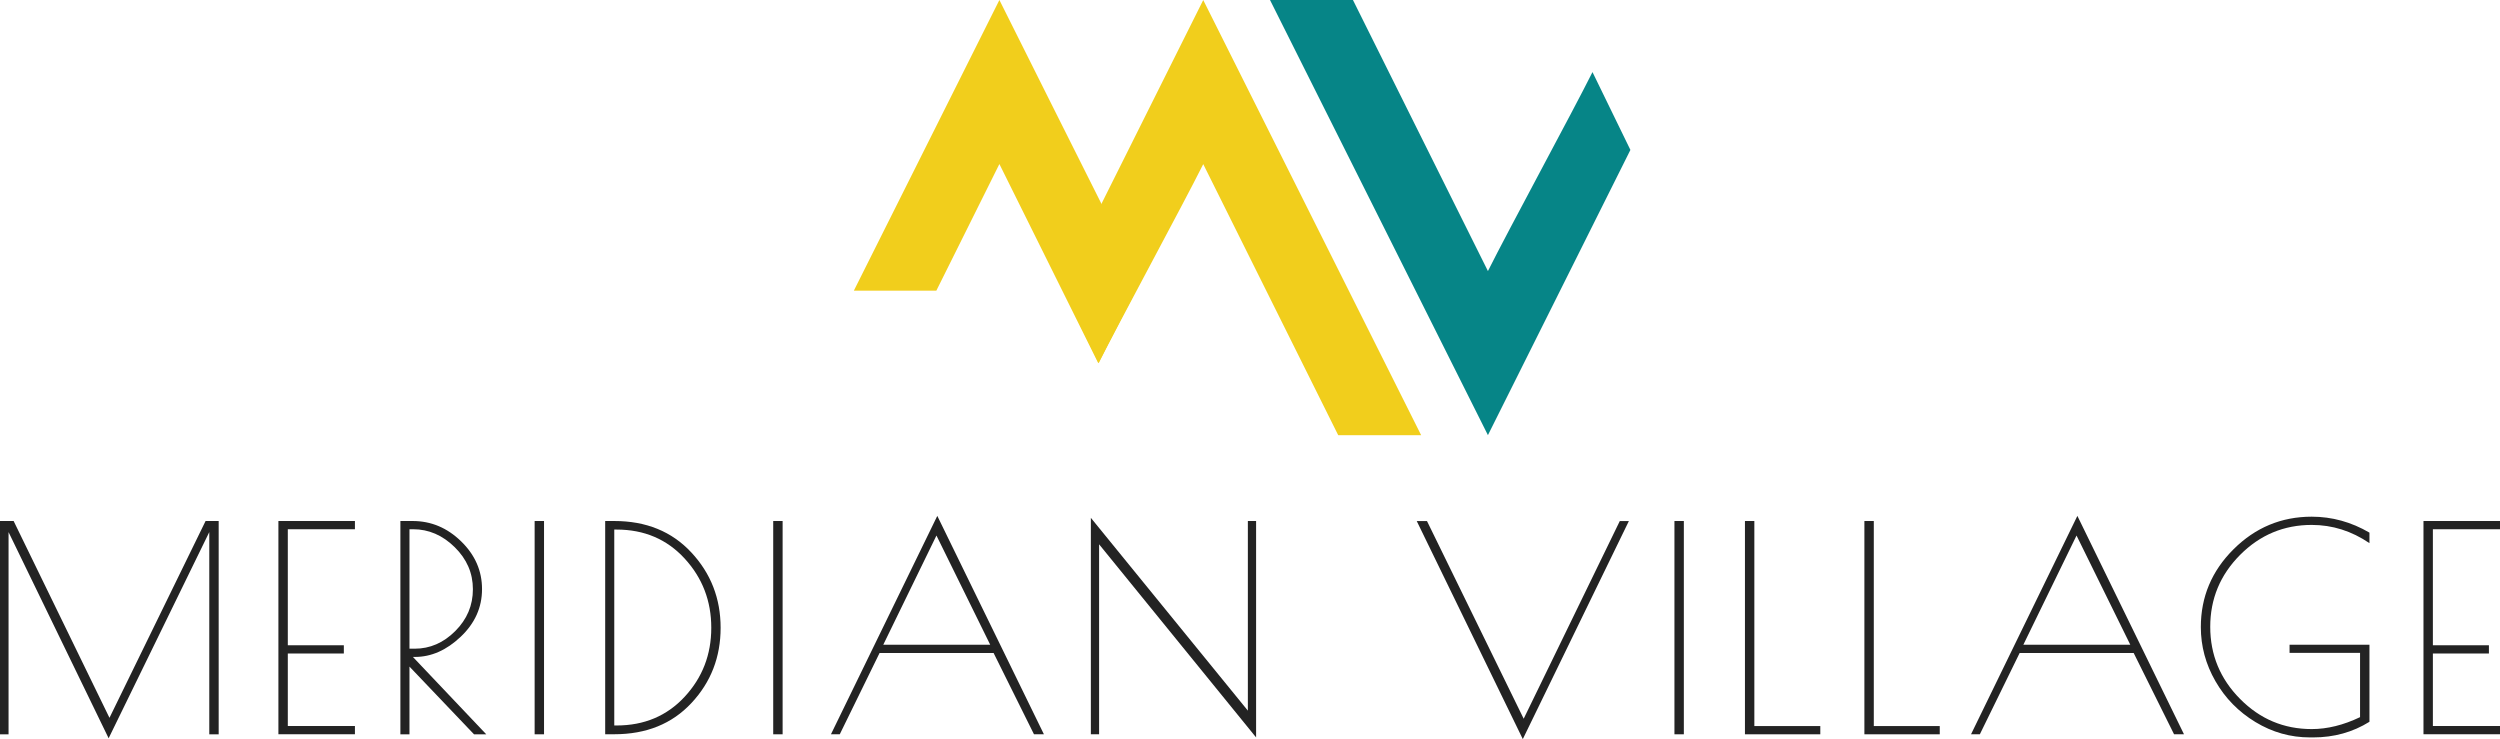
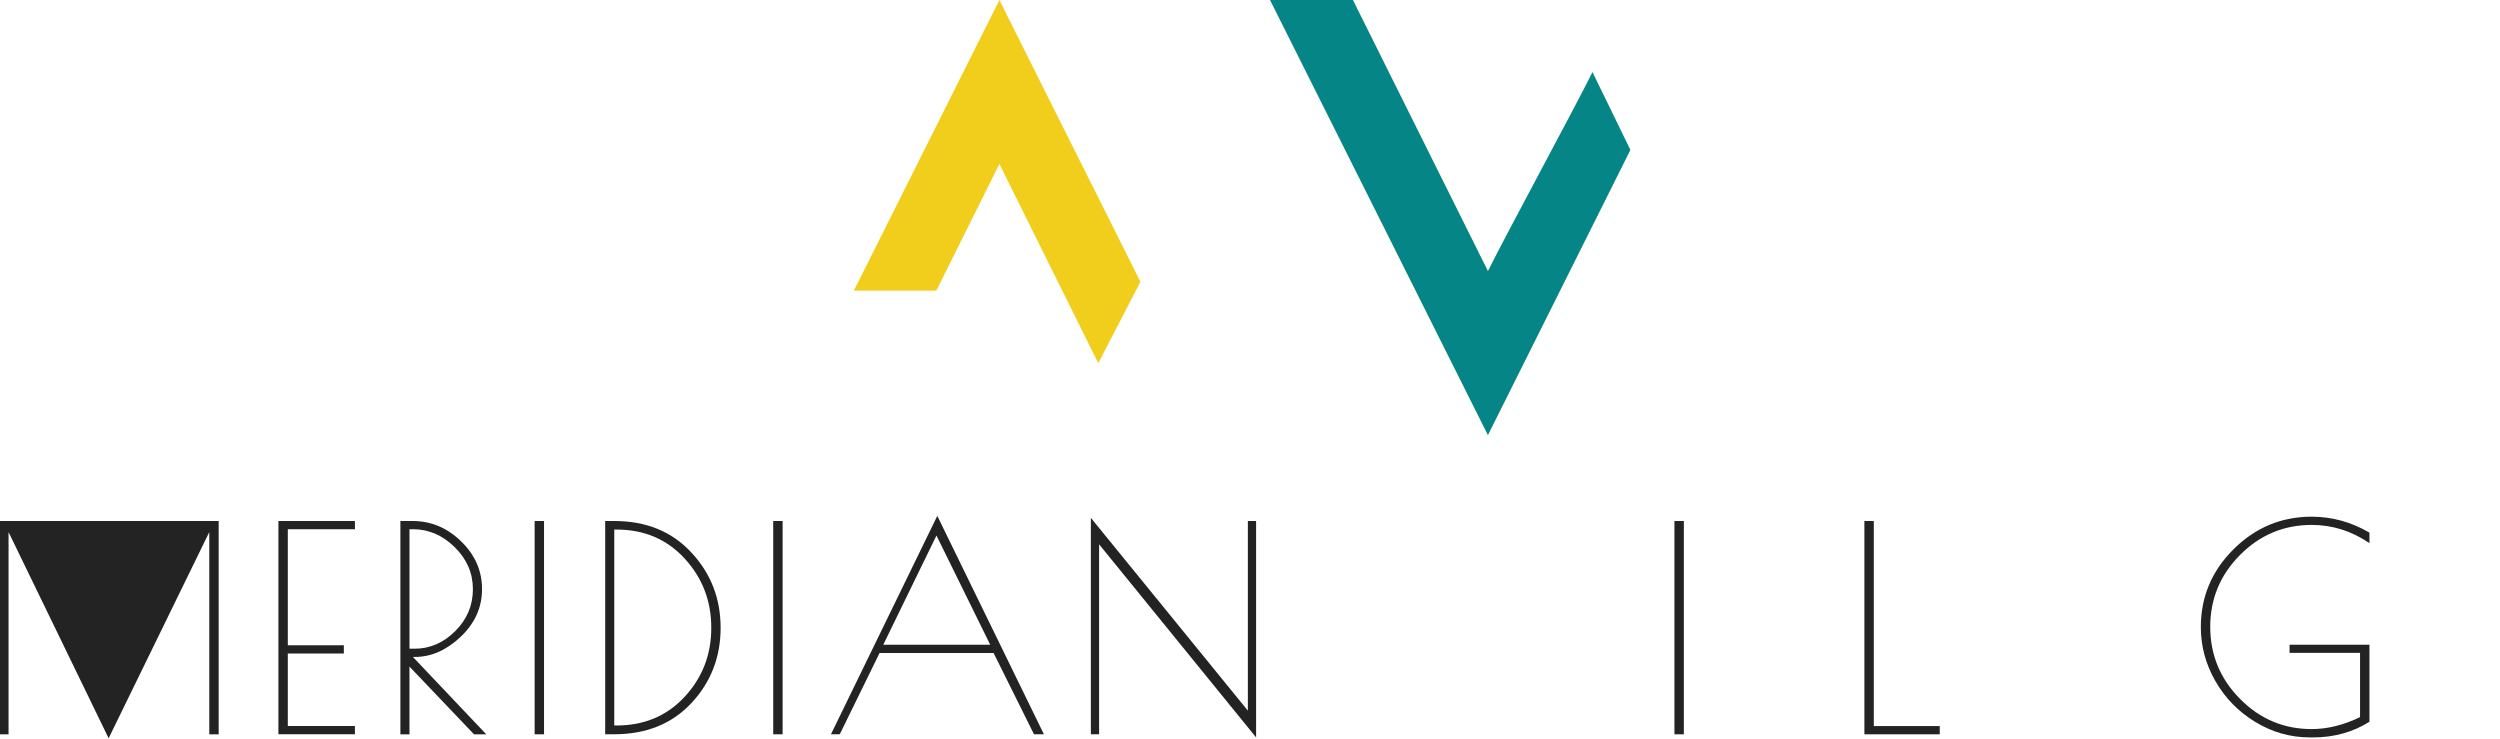
<svg xmlns="http://www.w3.org/2000/svg" id="Layer_1" data-name="Layer 1" viewBox="0 0 473.41 139.97">
  <defs>
    <style>
      .cls-1 {
        fill: #f1ce1c;
      }

      .cls-2 {
        fill: #232323;
      }

      .cls-3 {
        fill: #068587;
      }
    </style>
  </defs>
  <g>
-     <path class="cls-2" d="M41.41,98.66v40.39h-1.78v-38.29l-19.06,39.04L1.62,100.76v38.29H0v-40.39H2.58l18.15,37.27,18.2-37.27h2.48Z" />
+     <path class="cls-2" d="M41.41,98.66v40.39h-1.78v-38.29l-19.06,39.04L1.62,100.76v38.29H0v-40.39H2.58h2.48Z" />
    <path class="cls-2" d="M52.72,98.66h14.49v1.56h-12.71v21.97h10.61v1.56h-10.61v13.73h12.71v1.56h-14.49v-40.39Z" />
    <path class="cls-2" d="M75.82,98.66h2.32c3.48,0,6.54,1.28,9.18,3.85,2.64,2.57,3.96,5.58,3.96,9.05s-1.35,6.47-4.04,9.02c-2.69,2.55-5.58,3.82-8.67,3.82h-.38l13.89,14.65h-2.32l-12.22-12.82v12.82h-1.72v-40.39Zm1.72,24.18h.97c2.91,0,5.47-1.11,7.7-3.34,2.23-2.23,3.34-4.86,3.34-7.92s-1.15-5.71-3.45-7.97c-2.3-2.26-4.92-3.39-7.86-3.39h-.7v22.62Z" />
    <path class="cls-2" d="M101.24,98.66h1.78v40.39h-1.78v-40.39Z" />
    <path class="cls-2" d="M114.6,98.66h1.72c6.03,0,10.9,1.98,14.59,5.95,3.7,3.97,5.55,8.72,5.55,14.27s-1.84,10.3-5.52,14.24c-3.68,3.95-8.55,5.92-14.62,5.92h-1.72v-40.39Zm2.15,1.62h-.43v37.1h.43c5.24,0,9.54-1.81,12.9-5.44,3.36-3.63,5.04-7.98,5.04-13.06s-1.68-9.45-5.04-13.11c-3.36-3.66-7.66-5.49-12.9-5.49Z" />
    <path class="cls-2" d="M146.42,98.66h1.78v40.39h-1.78v-40.39Z" />
    <path class="cls-2" d="M177.49,97.69l20.19,41.36h-1.88l-7.65-15.4h-21.59l-7.54,15.4h-1.67l20.14-41.36Zm-.16,3.72l-10.07,20.68h20.25l-10.18-20.68Z" />
    <path class="cls-2" d="M236.3,98.66h1.56v40.98l-29.73-36.57v35.97h-1.56v-40.98l29.73,36.51v-35.92Z" />
-     <path class="cls-2" d="M288.37,139.97l-20.09-41.3h1.94l18.31,37.43,18.2-37.43h1.72l-20.09,41.3Z" />
    <path class="cls-2" d="M317.08,98.66h1.78v40.39h-1.78v-40.39Z" />
-     <path class="cls-2" d="M332.21,98.66v38.83h12.49v1.56h-14.27v-40.39h1.78Z" />
    <path class="cls-2" d="M354.83,98.66v38.83h12.49v1.56h-14.27v-40.39h1.78Z" />
-     <path class="cls-2" d="M393.38,97.69l20.19,41.36h-1.88l-7.65-15.4h-21.59l-7.54,15.4h-1.67l20.14-41.36Zm-.16,3.72l-10.07,20.68h20.25l-10.18-20.68Z" />
    <path class="cls-2" d="M433.56,123.65v-1.56h15.13v14.59c-3.16,1.97-6.71,2.96-10.66,2.96h-.59c-3.7,0-7.14-.97-10.34-2.91-3.2-1.94-5.72-4.51-7.57-7.73-1.85-3.21-2.77-6.63-2.77-10.26,0-5.71,2.06-10.62,6.19-14.73,4.13-4.11,9.06-6.17,14.81-6.17,3.84,0,7.49,1.01,10.93,3.02v1.99c-3.38-2.3-7.02-3.45-10.93-3.45-5.28,0-9.8,1.89-13.57,5.68-3.77,3.79-5.65,8.33-5.65,13.62s1.88,9.85,5.65,13.65c3.77,3.81,8.29,5.71,13.57,5.71,2.94,0,6-.75,9.15-2.26v-12.17h-13.36Z" />
-     <path class="cls-2" d="M458.92,98.66h14.49v1.56h-12.71v21.97h10.61v1.56h-10.61v13.73h12.71v1.56h-14.49v-40.39Z" />
  </g>
-   <path class="cls-1" d="M269.12,82.41h-15.71c-8.29-16.66-16.78-33.7-25.56-51.33-3.9,7.81-16.02,30.11-19.8,37.68l-7.18-14.74c8.95-17.93,17.9-35.83,26.98-54.01,13.86,27.67,27.45,54.8,41.27,82.41" />
  <path class="cls-1" d="M215.95,53.37l-7.93,15.33-.04,.08c-3.77-7.57-14.83-29.9-18.73-37.72-4.04,8.11-8.02,16.11-11.94,23.98h-15.62C170.86,36.74,180,18.49,189.25,0c6.56,13.15,12.92,25.82,19.33,38.61,2.43,4.88,4.89,9.79,7.37,14.75" />
  <path class="cls-3" d="M240.49,0h15.71c8.29,16.66,16.78,33.7,25.56,51.33,3.9-7.81,16.02-30.11,19.8-37.68l7.18,14.74c-8.95,17.93-17.9,35.83-26.98,54.01-13.86-27.67-27.45-54.8-41.27-82.41" />
</svg>